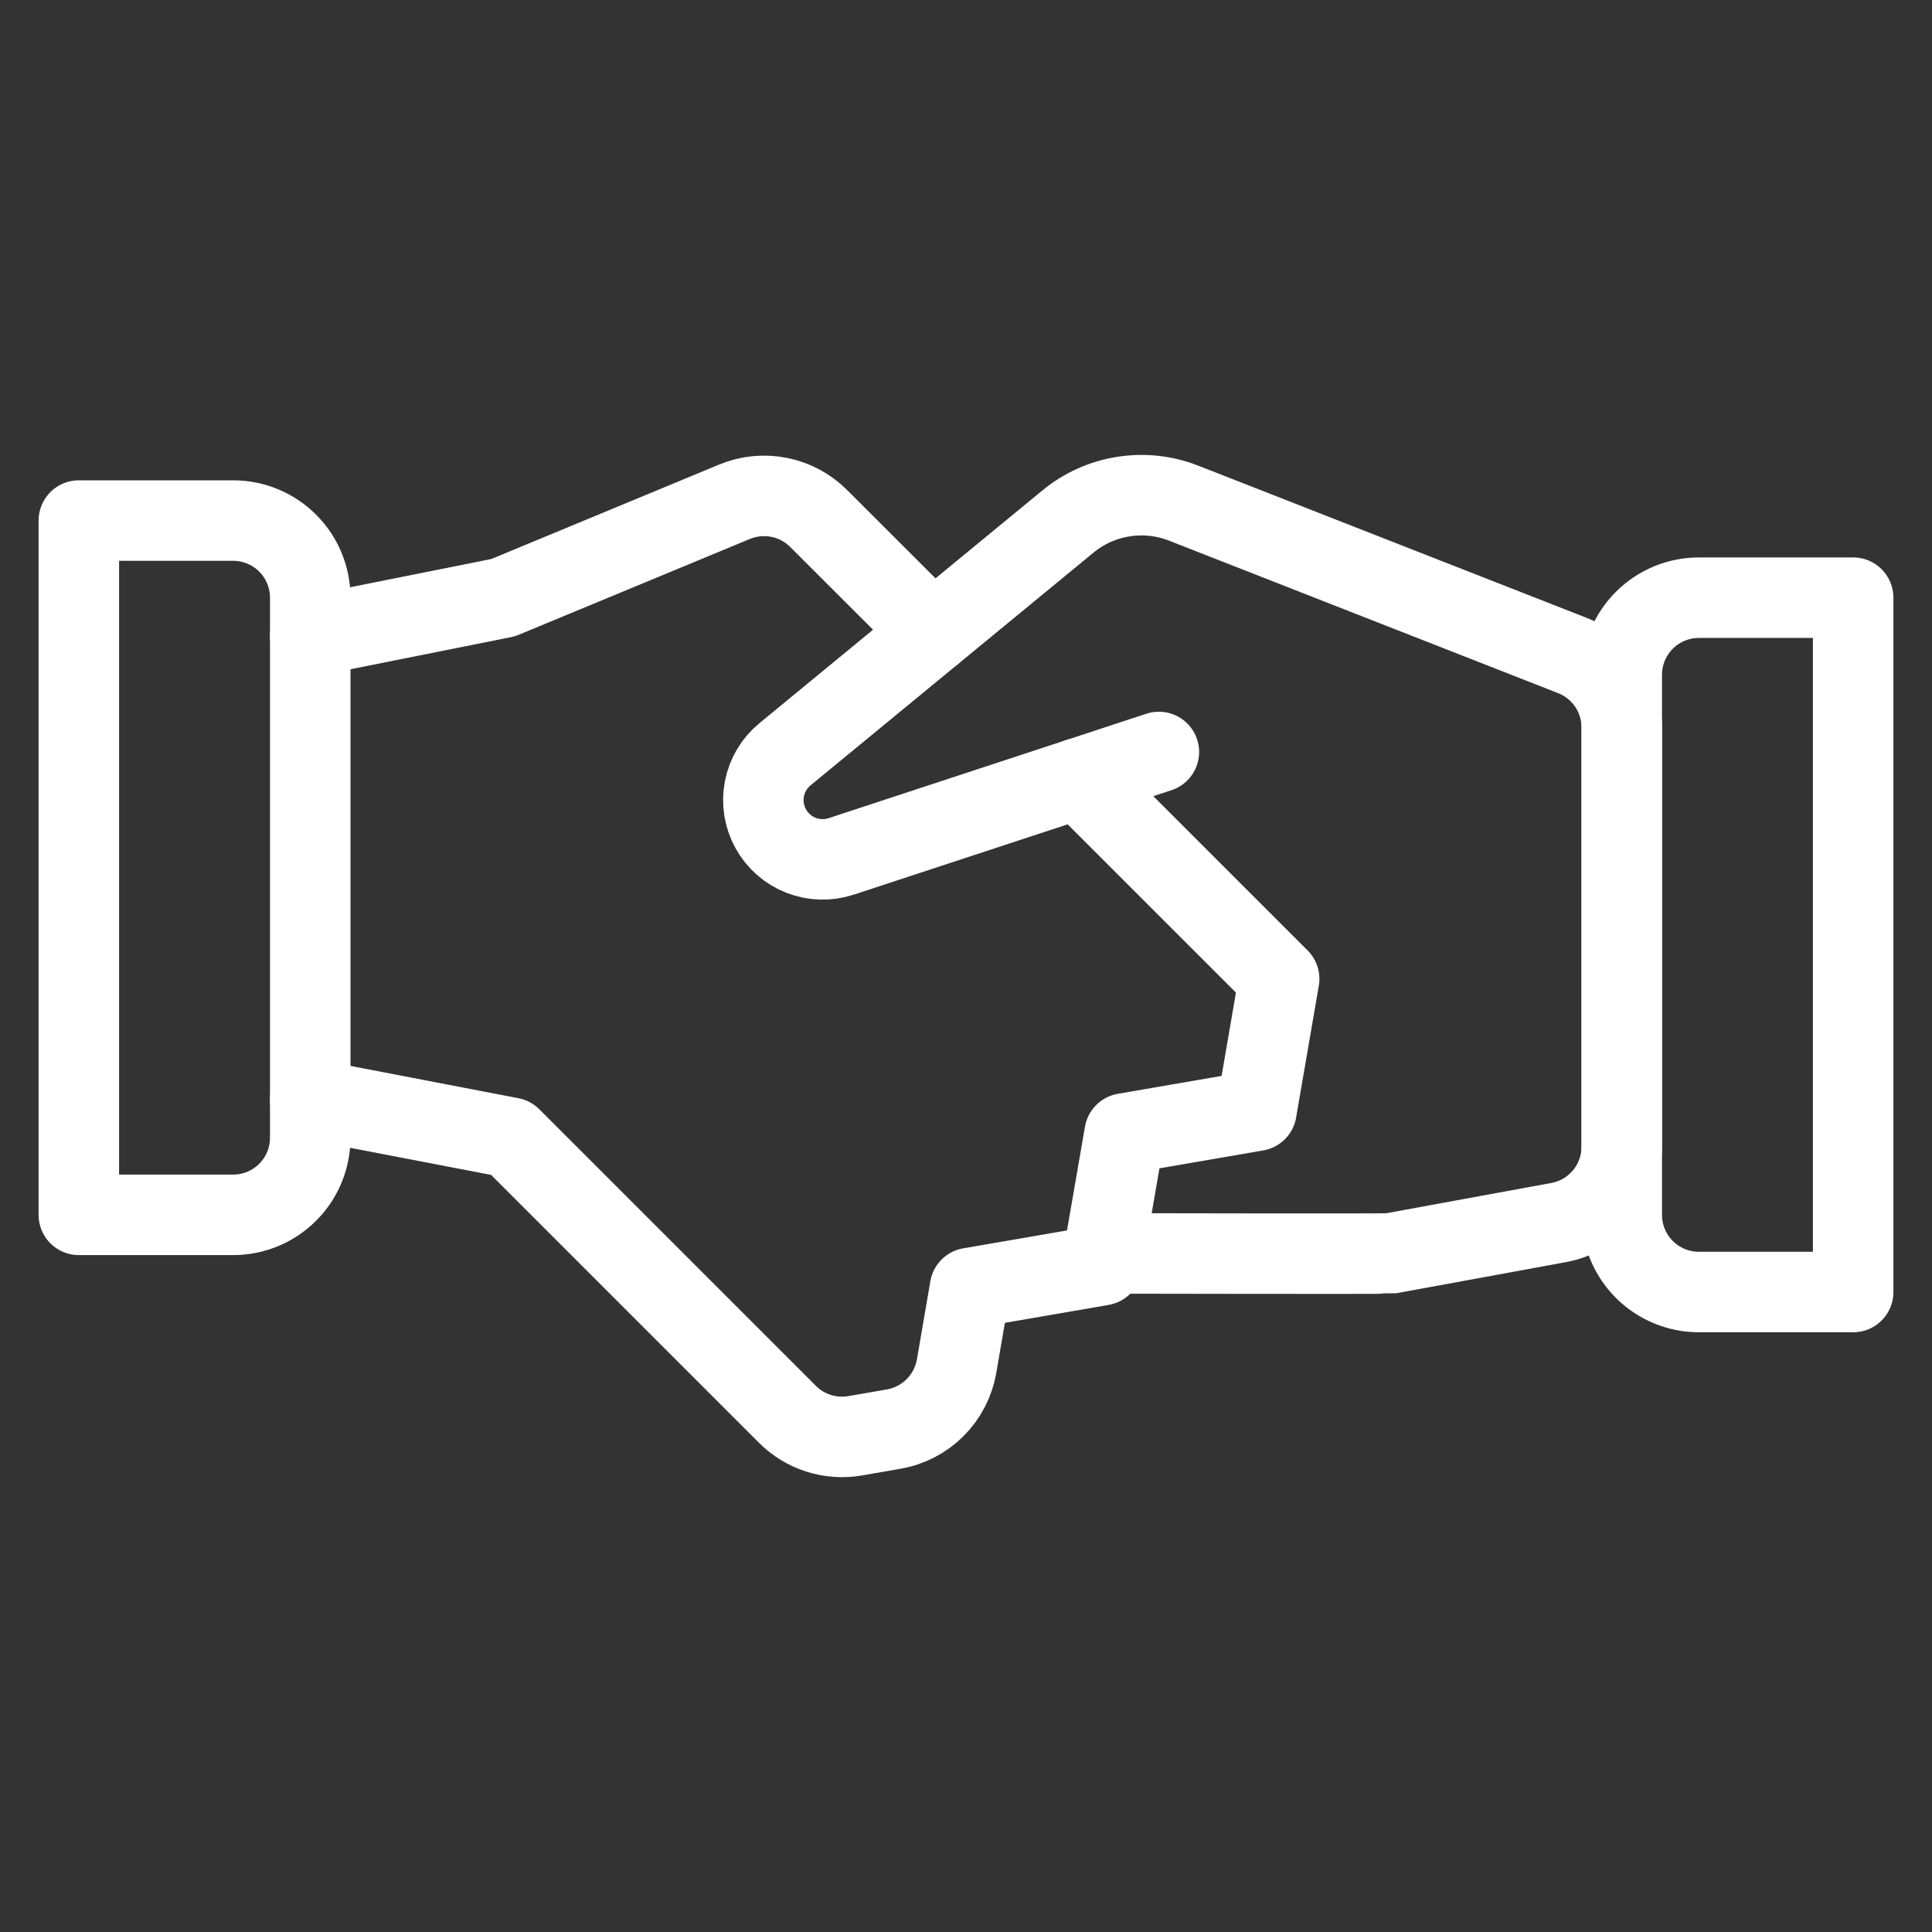
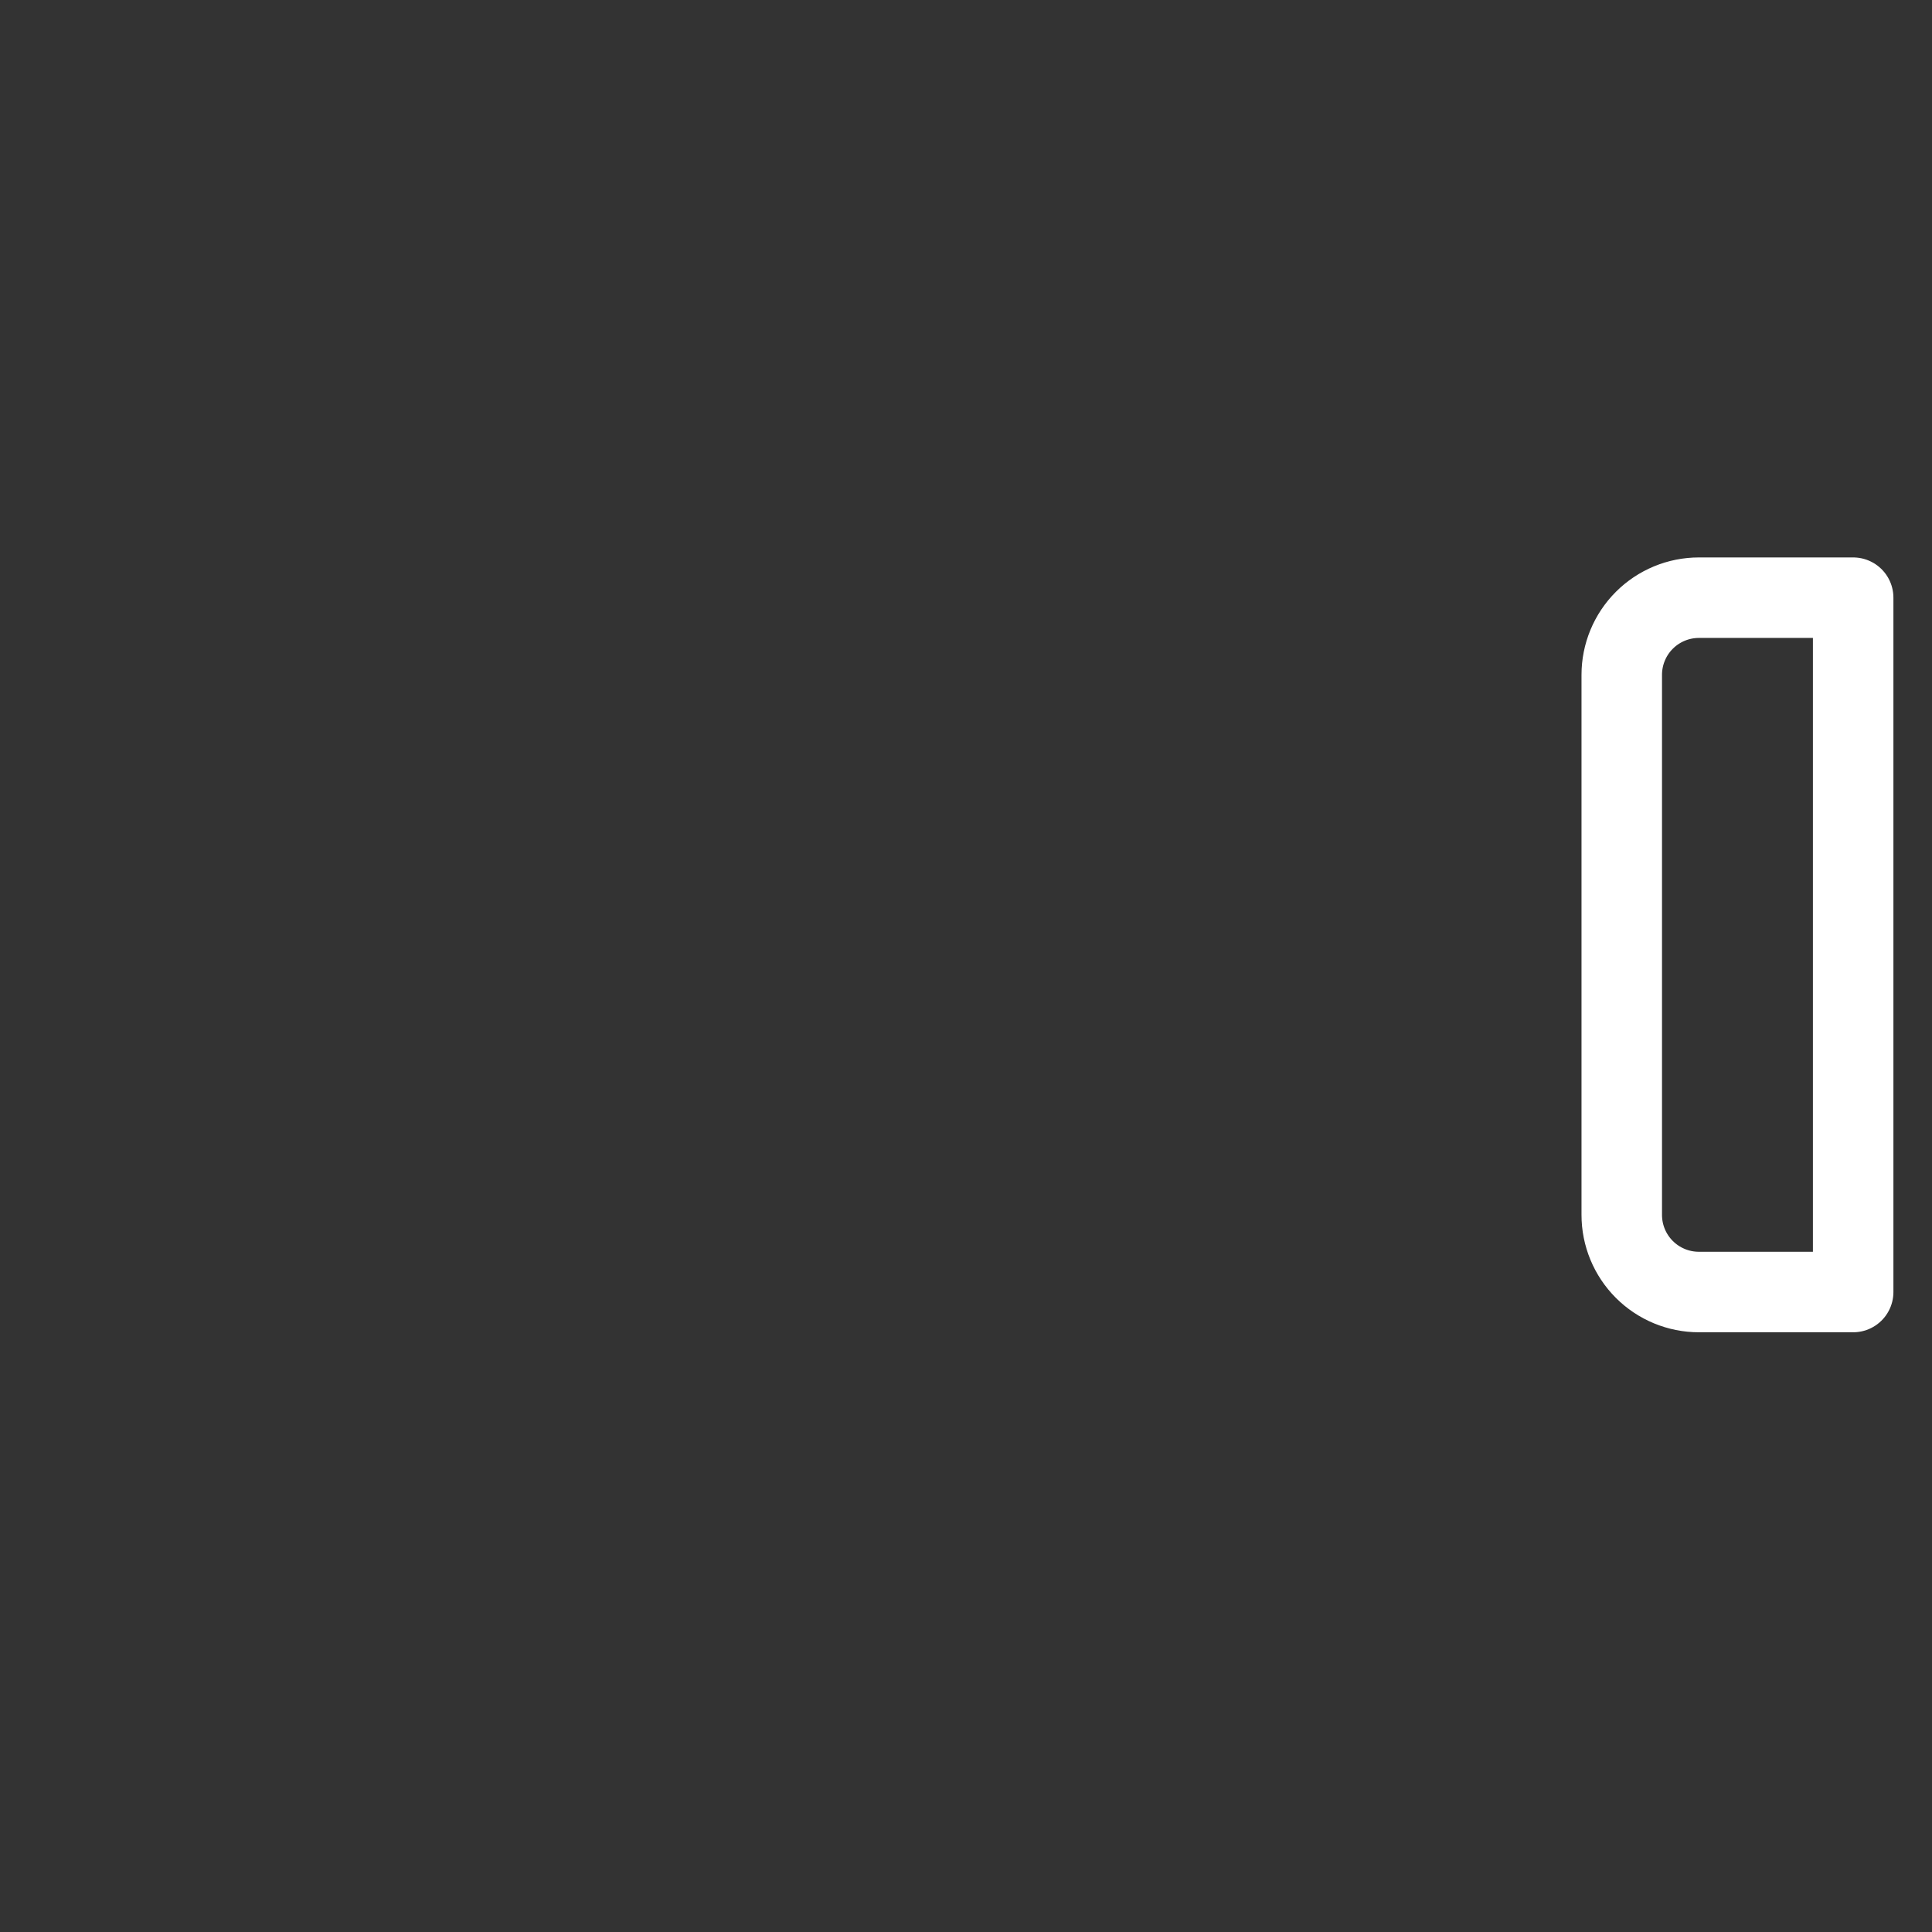
<svg xmlns="http://www.w3.org/2000/svg" width="36" height="36" viewBox="0 0 36 36" fill="none">
  <rect x="0" y="0" width="36" height="36" fill="#333333" stroke="none" />
-   <path d="M20.569 23.356H20.875C20.875 23.356 25.839 23.366 25.906 23.356L29.04 22.781C29.371 22.721 29.67 22.546 29.886 22.287C30.101 22.029 30.219 21.703 30.219 21.367V13.555C30.219 13.266 30.132 12.984 29.969 12.745C29.806 12.507 29.575 12.322 29.306 12.217L22.054 9.375C21.696 9.235 21.308 9.193 20.929 9.254C20.55 9.314 20.194 9.475 19.898 9.719L14.629 14.053C14.429 14.216 14.293 14.445 14.244 14.698C14.195 14.952 14.236 15.215 14.361 15.441C14.485 15.667 14.685 15.843 14.925 15.937C15.166 16.031 15.432 16.038 15.677 15.957L21.594 14.012" stroke="white" stroke-width="1.5" stroke-linecap="round" stroke-linejoin="round" />
-   <path d="M5.781 20.481L9.519 21.2L14.672 26.353C14.835 26.516 15.034 26.638 15.254 26.707C15.473 26.777 15.706 26.793 15.933 26.754L16.652 26.629C16.944 26.579 17.214 26.439 17.424 26.229C17.634 26.019 17.774 25.749 17.825 25.456L18.075 24L20.531 23.576L20.956 21.121L23.412 20.697L23.835 18.24L20.097 14.503" stroke="white" stroke-width="1.5" stroke-linecap="round" stroke-linejoin="round" />
-   <path d="M17.382 11.787L15.256 9.663C15.055 9.461 14.799 9.323 14.519 9.268C14.24 9.212 13.951 9.24 13.688 9.349L9.375 11.137L5.781 11.856" stroke="white" stroke-width="1.5" stroke-linecap="round" stroke-linejoin="round" />
-   <path d="M1.469 9.7H4.344C4.725 9.7 5.091 9.851 5.36 10.121C5.63 10.39 5.781 10.756 5.781 11.137V21.2C5.781 21.581 5.63 21.947 5.36 22.216C5.091 22.486 4.725 22.637 4.344 22.637H1.469V9.7Z" stroke="white" stroke-width="1.5" stroke-linecap="round" stroke-linejoin="round" />
  <path d="M31.656 11.137H34.531V24.075H31.656C31.275 24.075 30.909 23.923 30.64 23.654C30.37 23.384 30.219 23.019 30.219 22.637V12.575C30.219 12.194 30.37 11.828 30.64 11.558C30.909 11.289 31.275 11.137 31.656 11.137Z" stroke="white" stroke-width="1.5" stroke-linecap="round" stroke-linejoin="round" />
</svg>